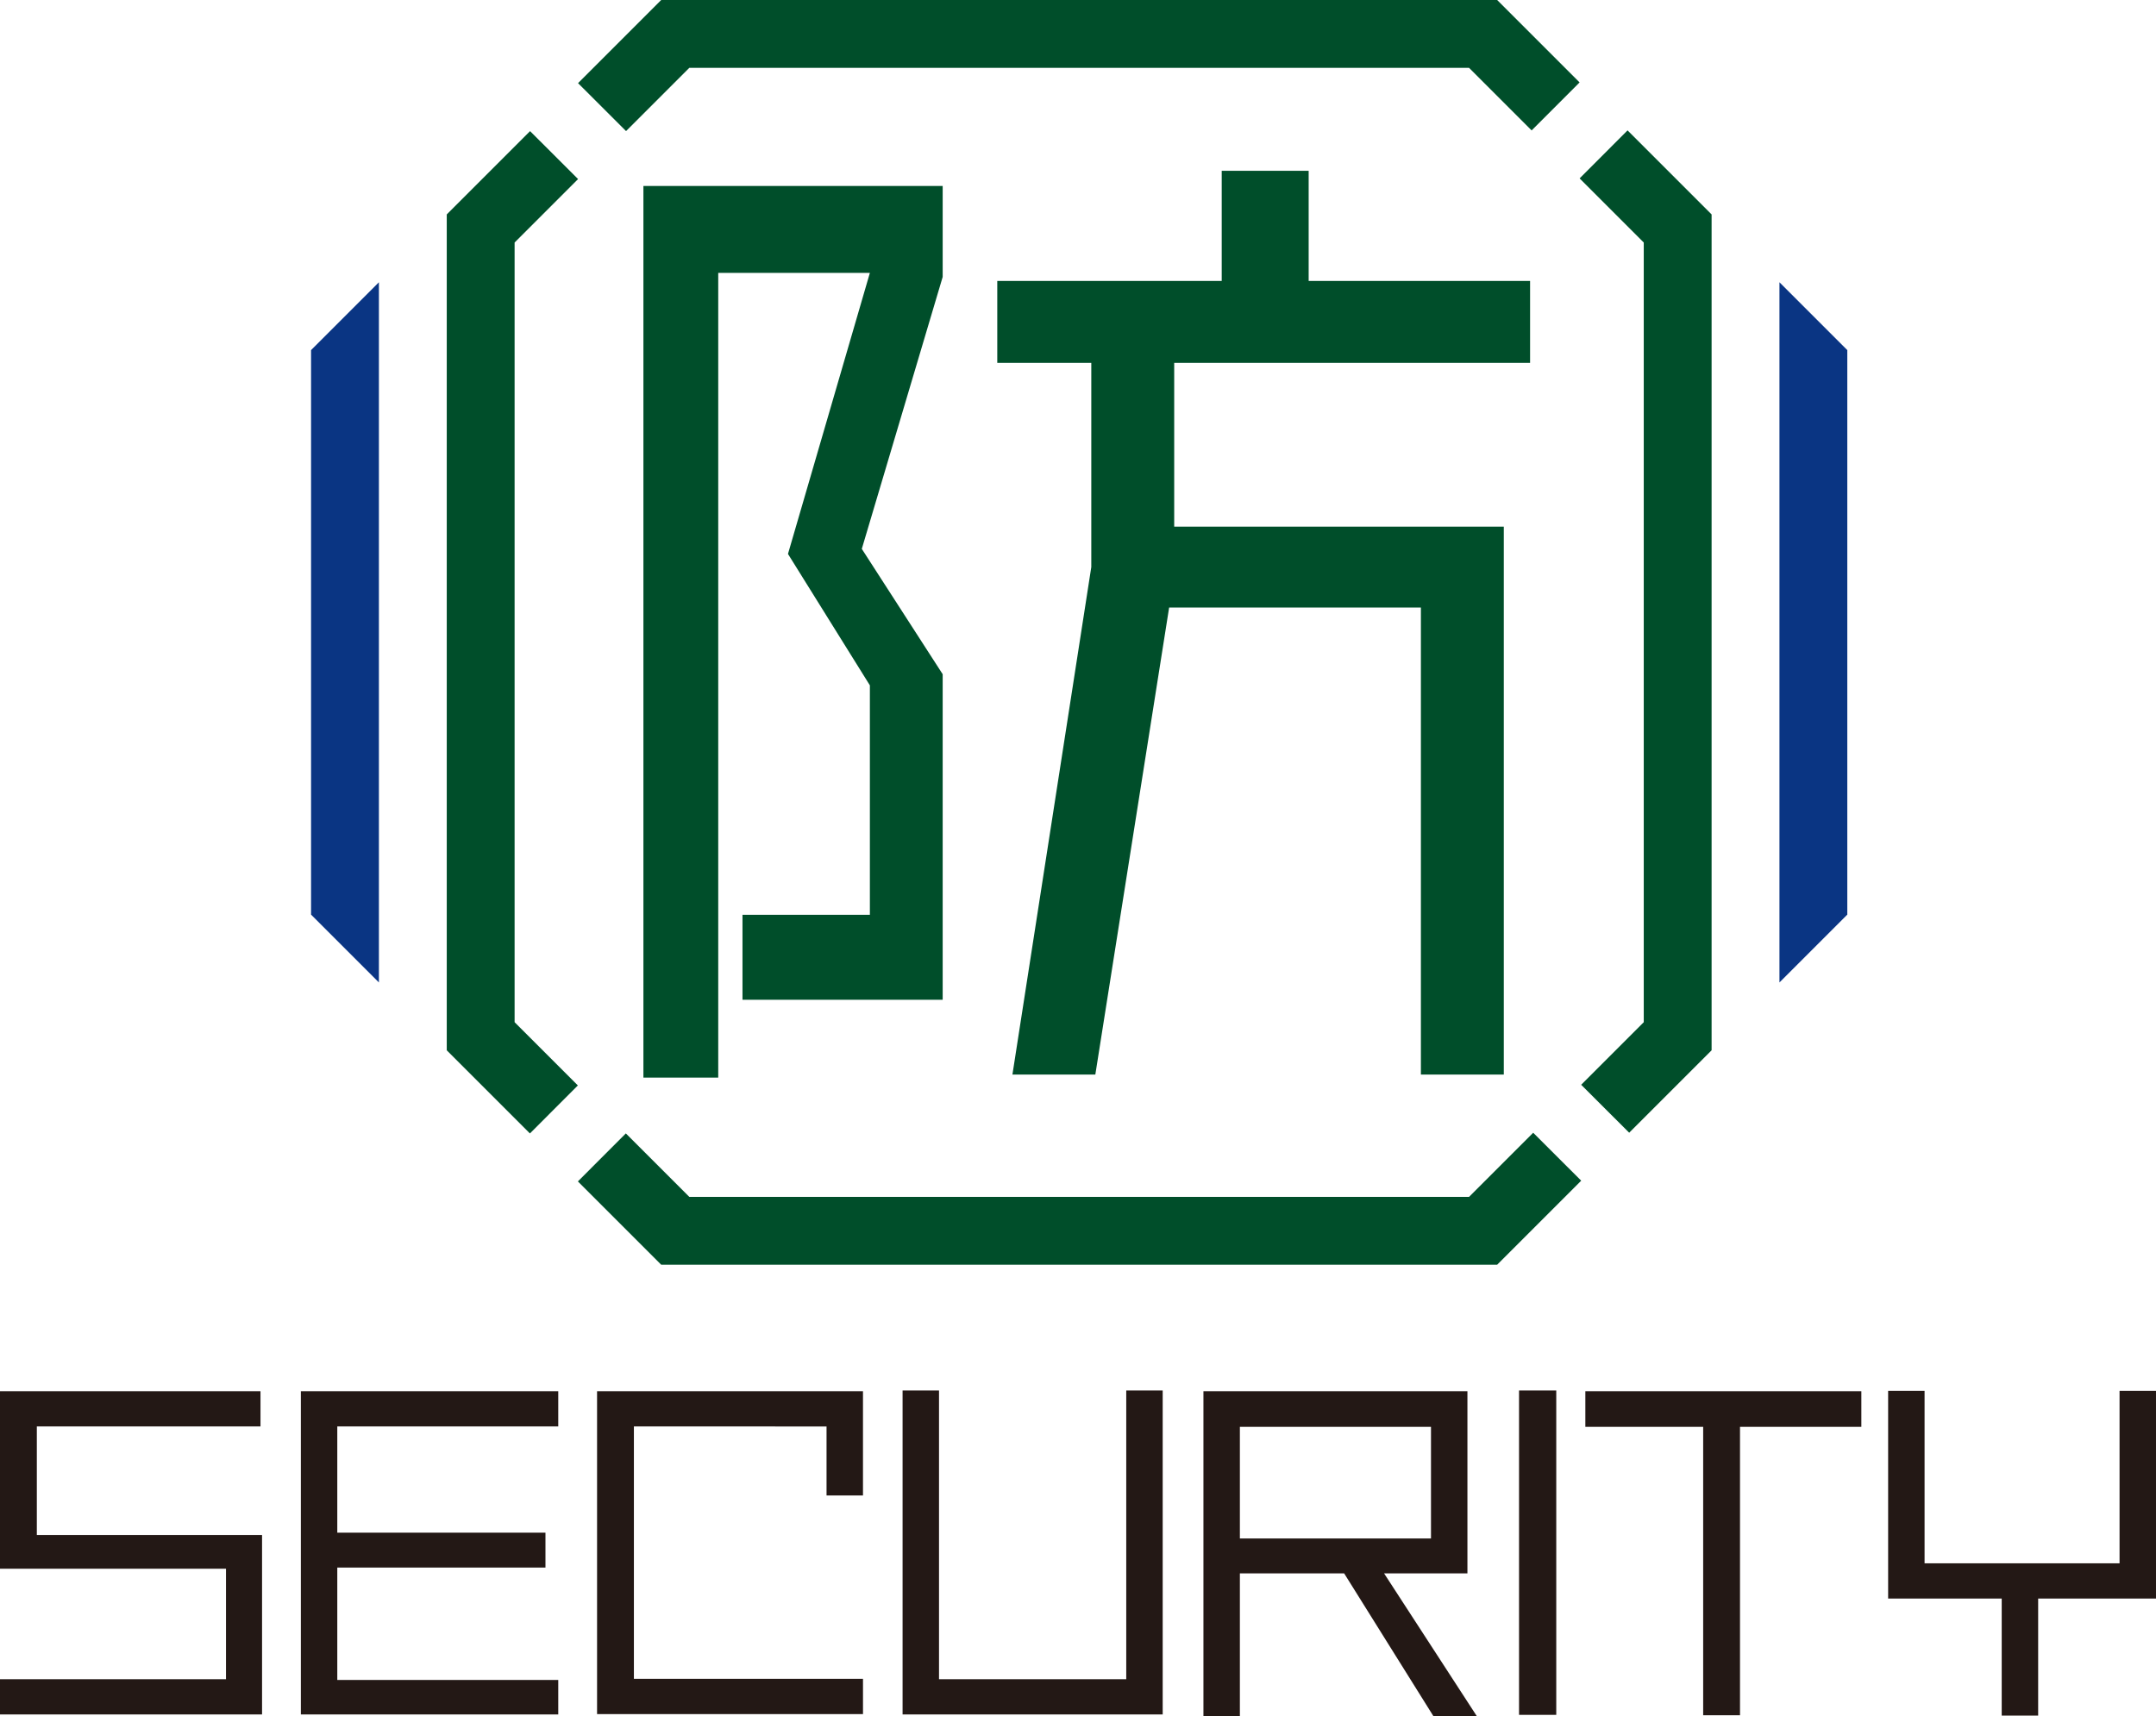
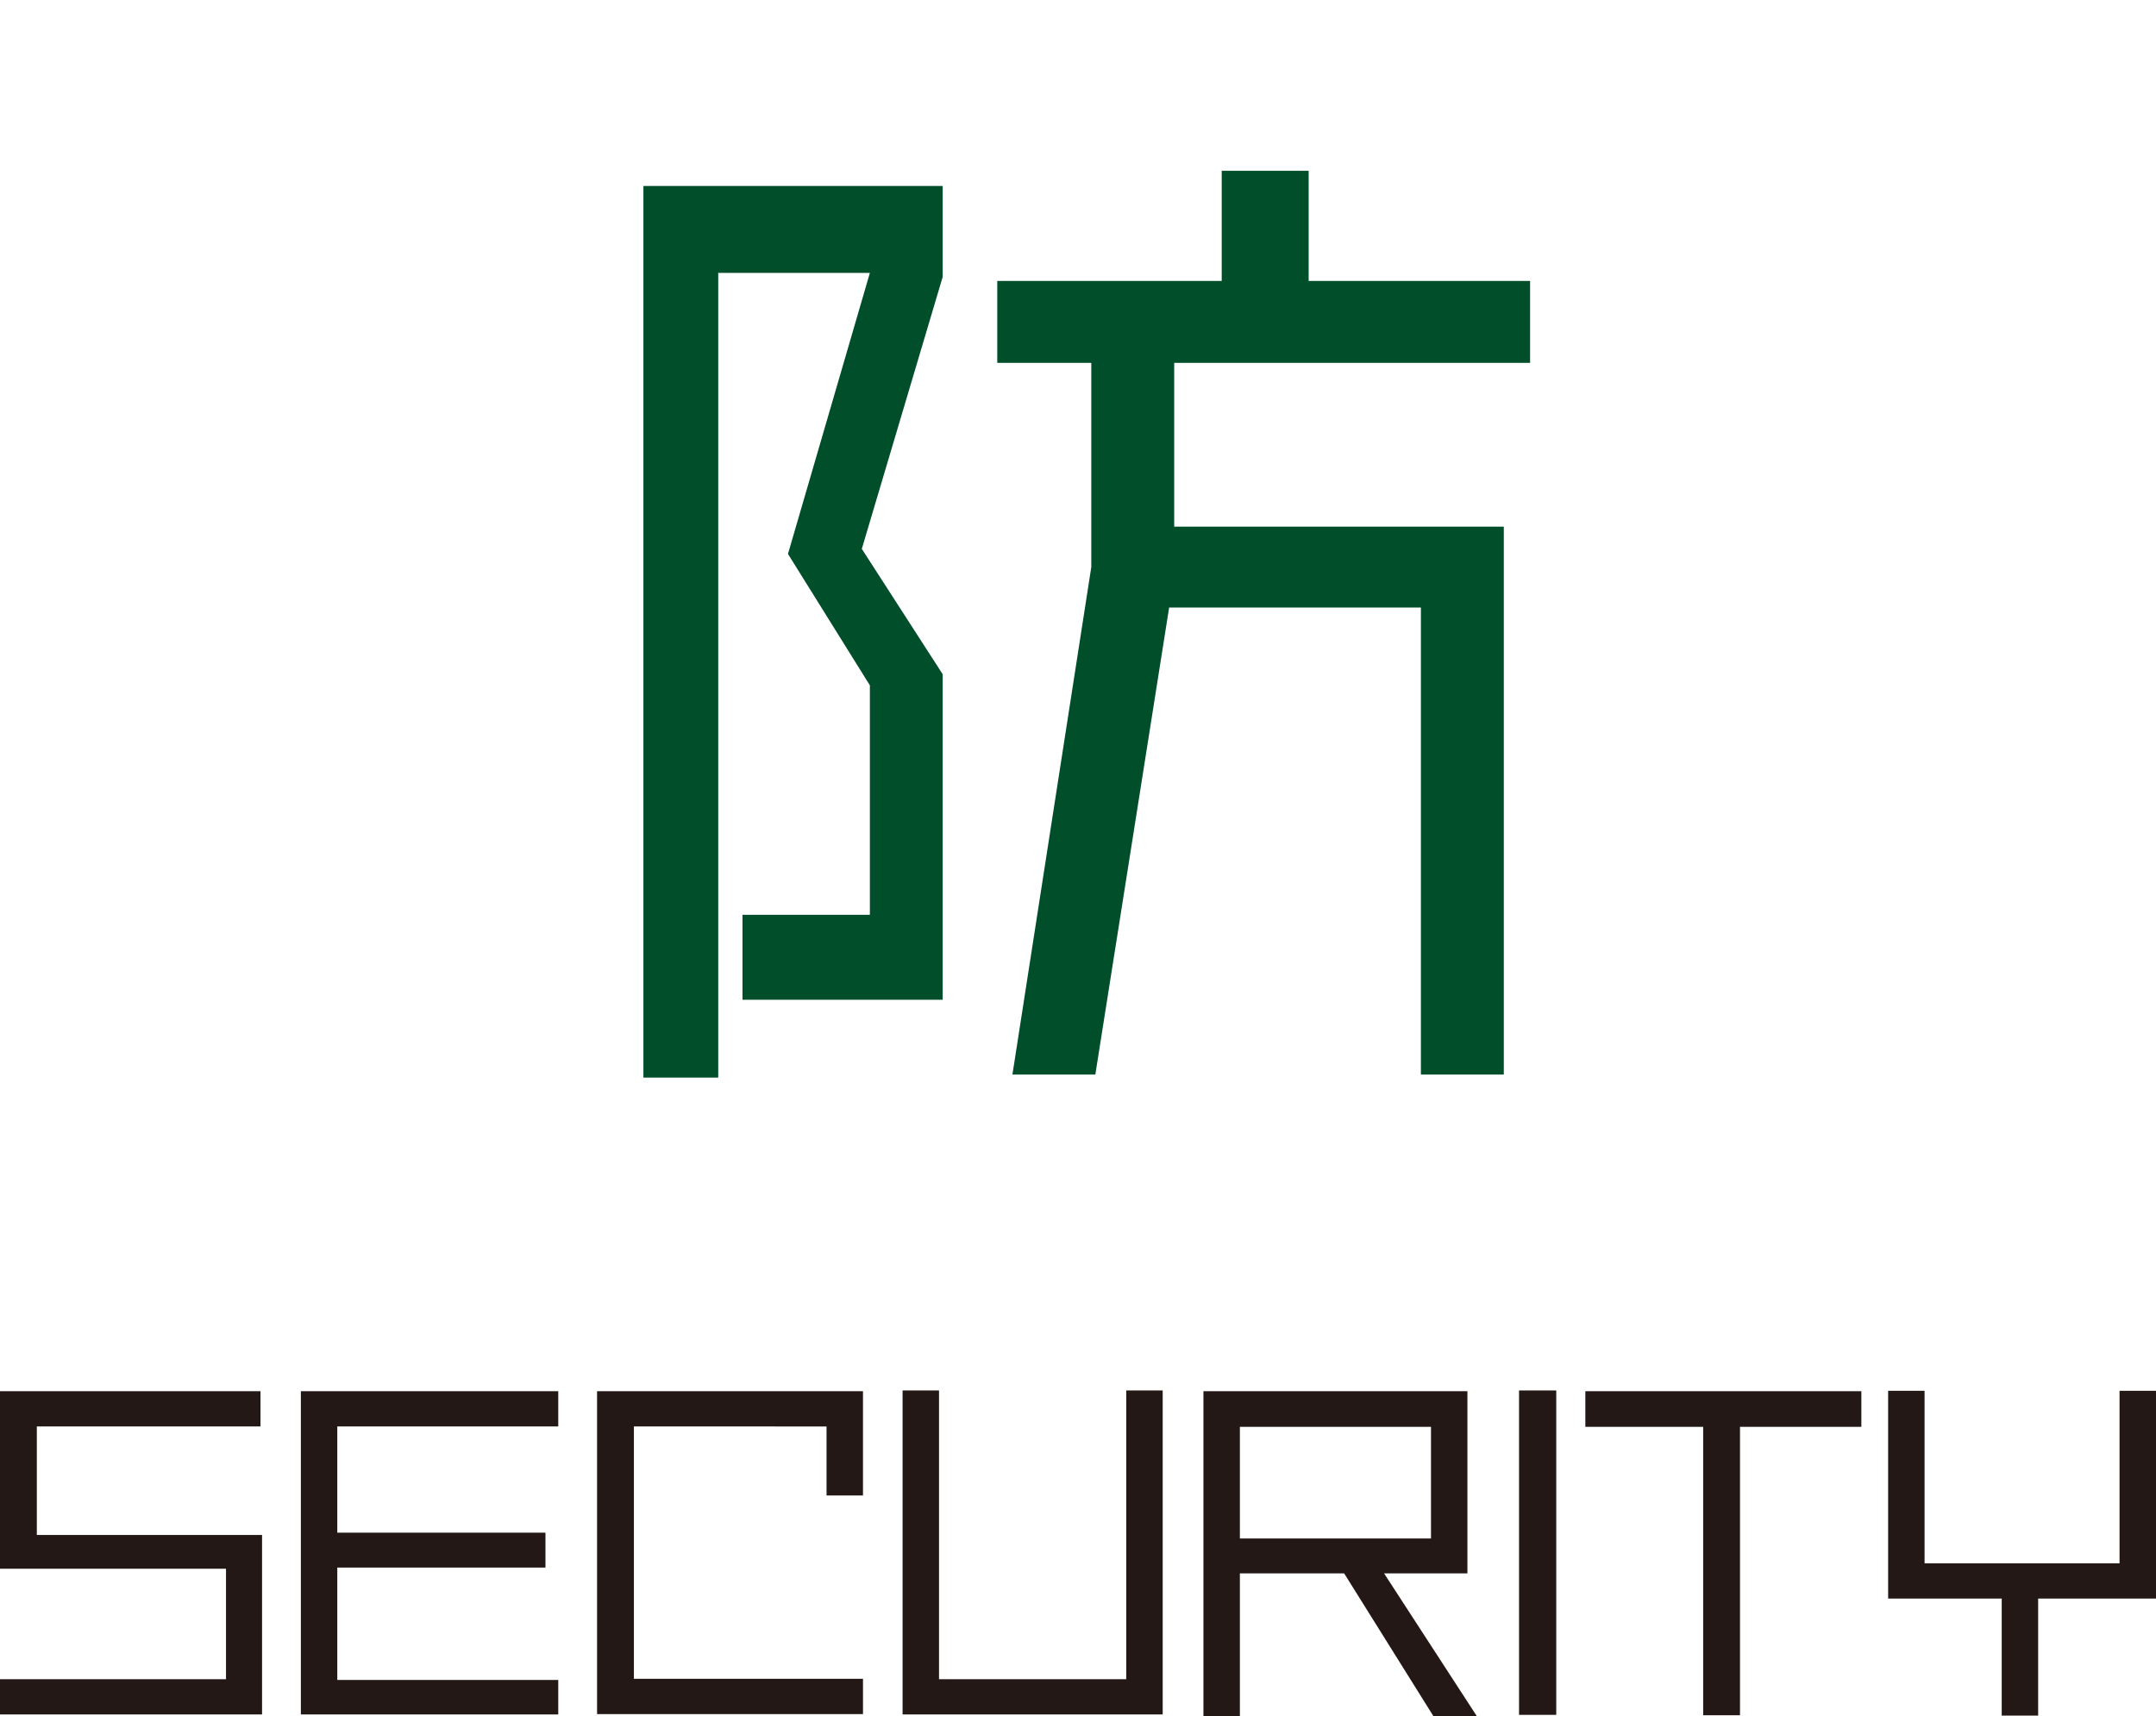
<svg xmlns="http://www.w3.org/2000/svg" viewBox="0 0 222.434 177.058">
  <defs>
    <style>.a{fill:#231815}.b{fill:#004e2a}.c{fill:#0a3583}</style>
  </defs>
  <path class="a" d="M0 176.9v-3.64h23.316V161.86H0v-18.316h26.875v3.638H3.8v11.199h23.236v18.517ZM31.04 176.9v-33.355h26.555v3.638H34.798v10.96h21.477v3.598H34.798v11.599h22.797v3.56ZM61.599 176.86v-33.315h27.435v10.758h-3.76v-7.12H65.399v26.037h23.636v3.64ZM93.119 176.9v-33.435h3.759v29.795h19.317v-29.795h3.76v33.434ZM147.875 177.058l-9.199-14.716h-10.758v14.716h-3.76v-33.513h27.236v18.797h-8.599l9.559 14.716Zm-.24-29.835h-19.717v11.519h19.717ZM156.719 176.94v-33.475h3.84v33.474ZM179.516 147.223v29.755h-3.8v-29.755H163.56v-3.678h28.475v3.678ZM210.276 164.941v12.077h-3.76v-12.077h-11.718v-21.436h3.76v17.797h20.116v-17.797h3.76v21.436Z" />
  <path class="b" d="M76.602 103.154v-8.762h13.143V70.715l-8.45-13.56 8.45-28.999H74.1v83.03h-7.72v-92h30.876v9.387l-8.344 28.06 8.344 12.934v33.587Zm44.54-65.714v16.898h34.005v56.536h-8.553V62.682H120.62l-7.615 48.192h-8.553l8.136-52.363V37.44h-9.7v-8.45h23.156v-11.37h8.97v11.37h22.844v8.45Z" />
-   <path class="c" d="m39.092 29.124-7 7V94.37l7 7V29.124zM183.586 101.37l7-7V36.124l-7-7v72.246z" />
-   <path class="b" d="M53.092 105.47V25.023l6.548-6.548-4.953-4.946-8.595 8.595v86.246l8.58 8.579 4.946-4.953-6.526-6.526zM71.116 7h80.446l6.457 6.457 4.947-4.953L154.462 0H68.216l-8.579 8.579 4.953 4.946L71.116 7zM169.586 25.023v80.447l-6.457 6.457 4.953 4.946 8.504-8.503V22.124l-8.671-8.671-4.946 4.953 6.617 6.617zM151.562 123.493H71.116l-6.548-6.548-4.947 4.954 8.595 8.594h86.246l8.67-8.67-4.953-4.946-6.617 6.616z" />
</svg>